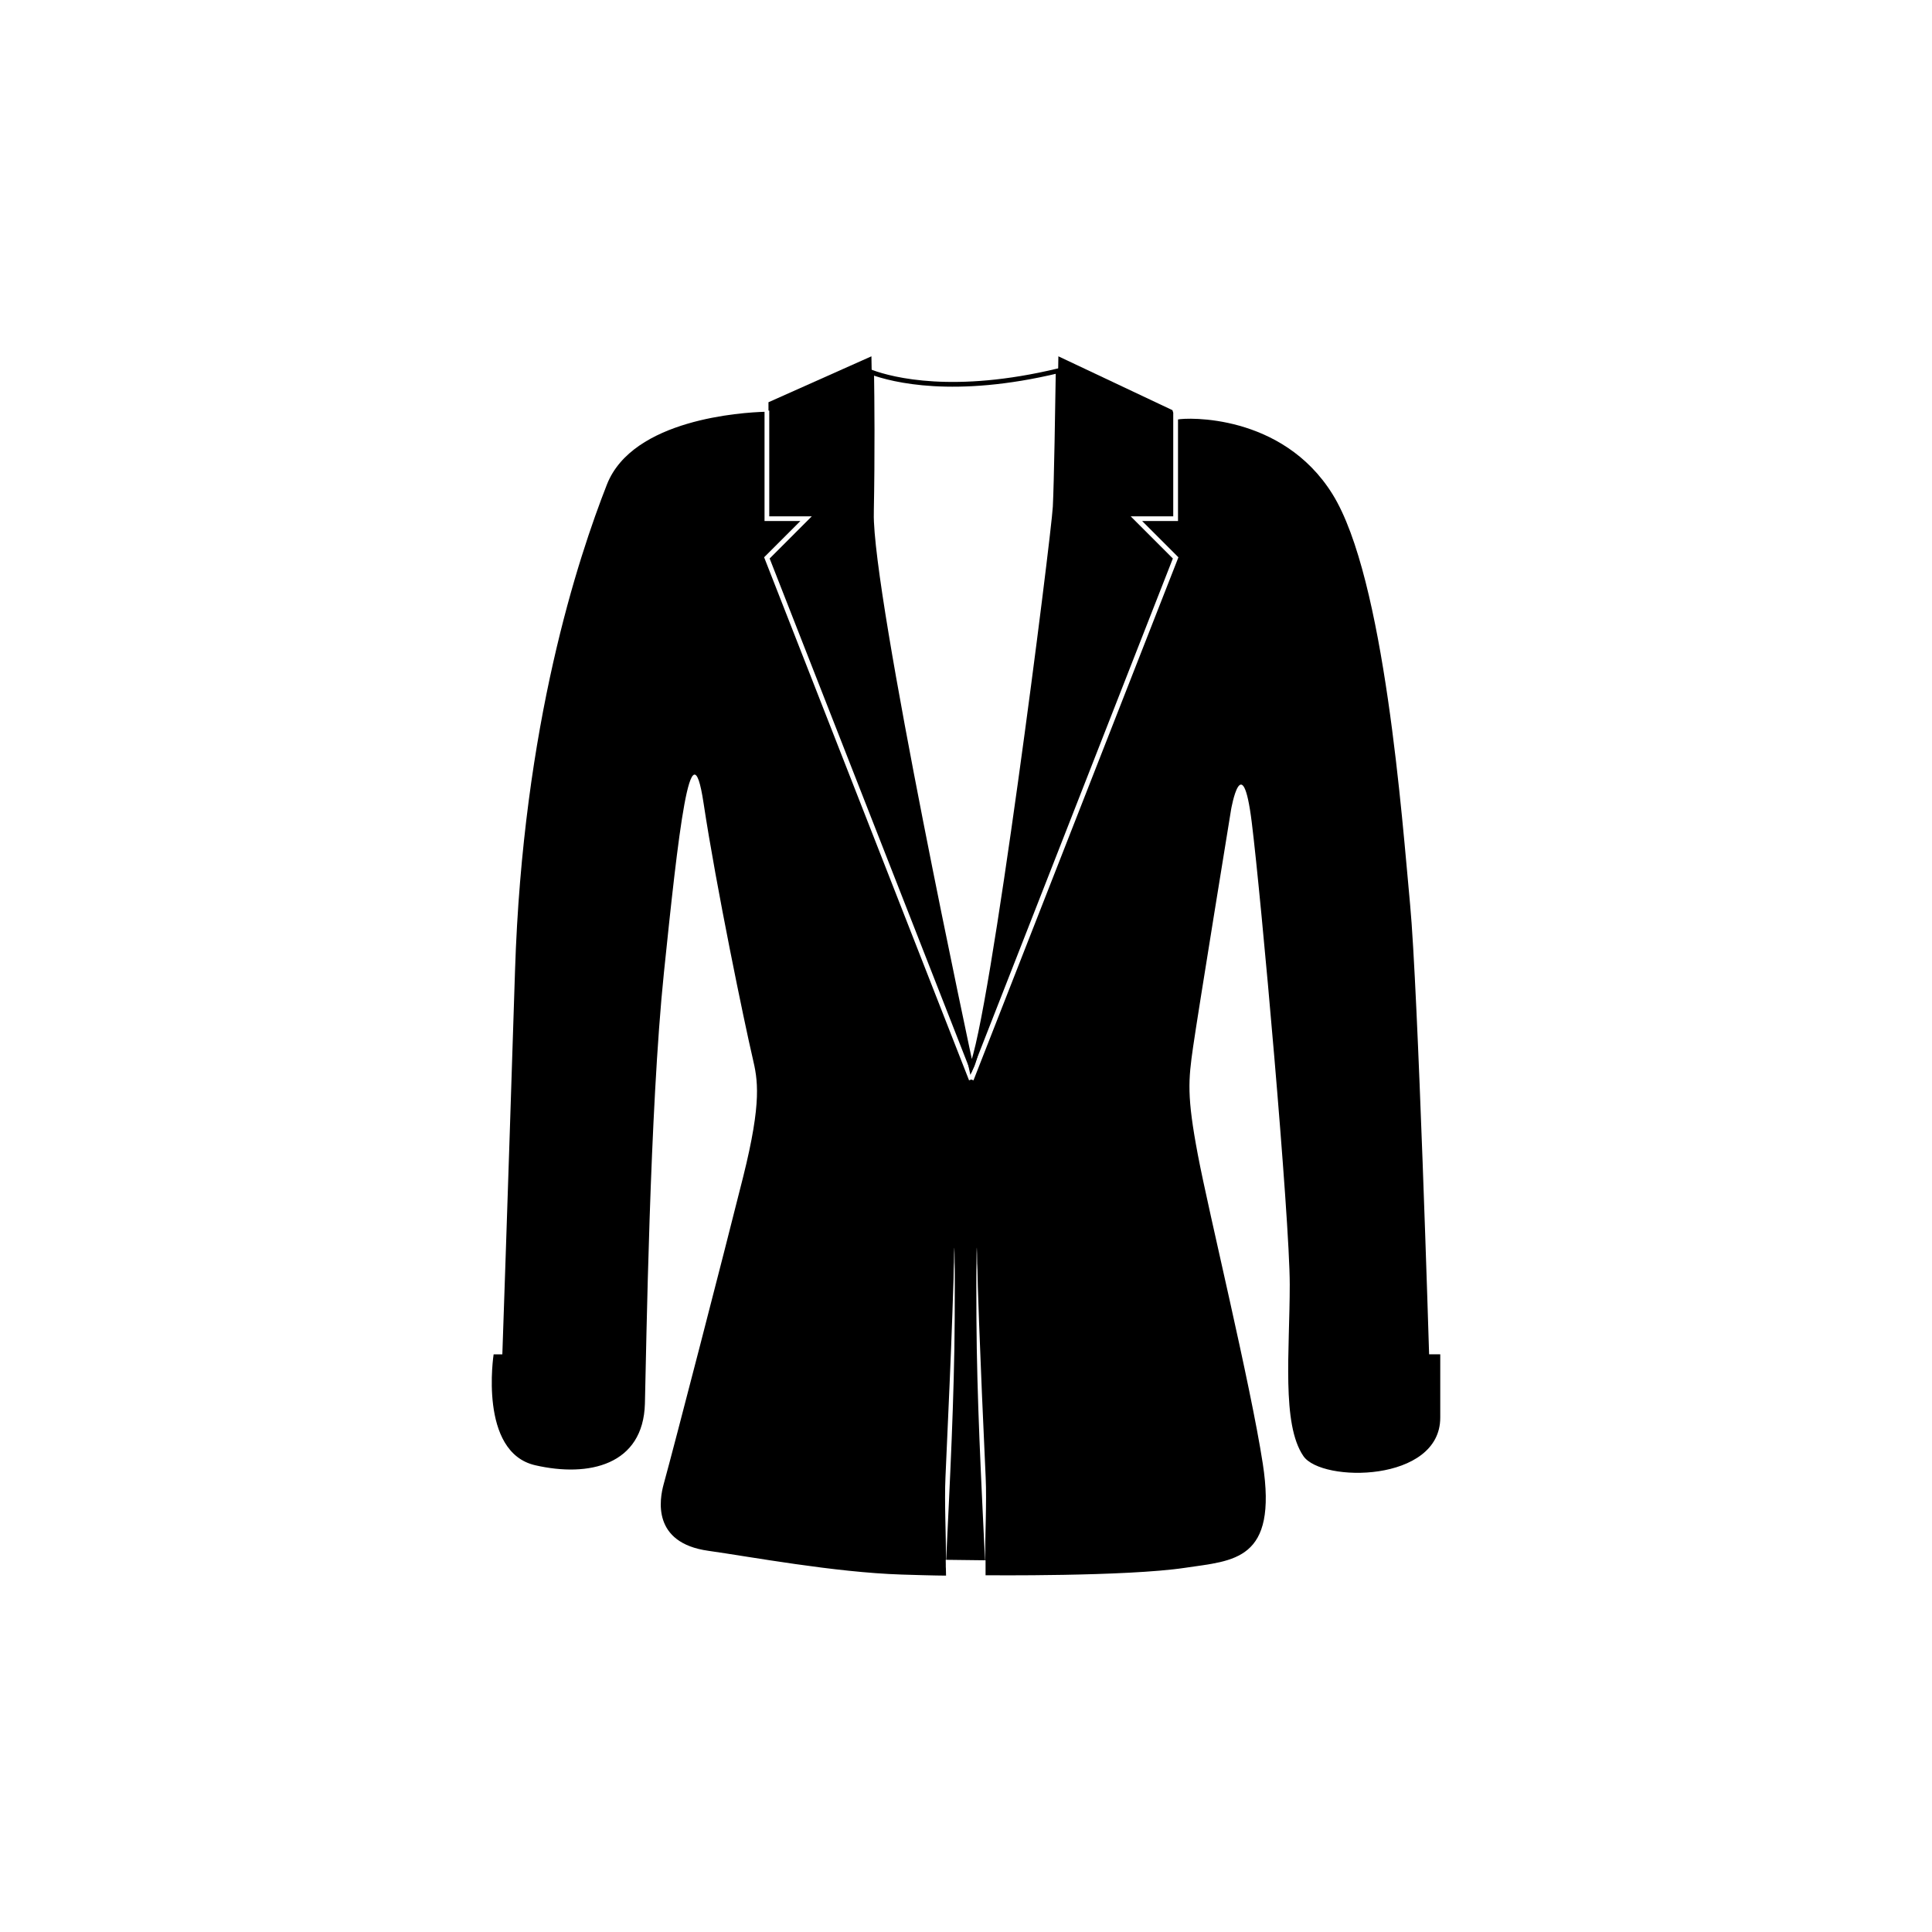
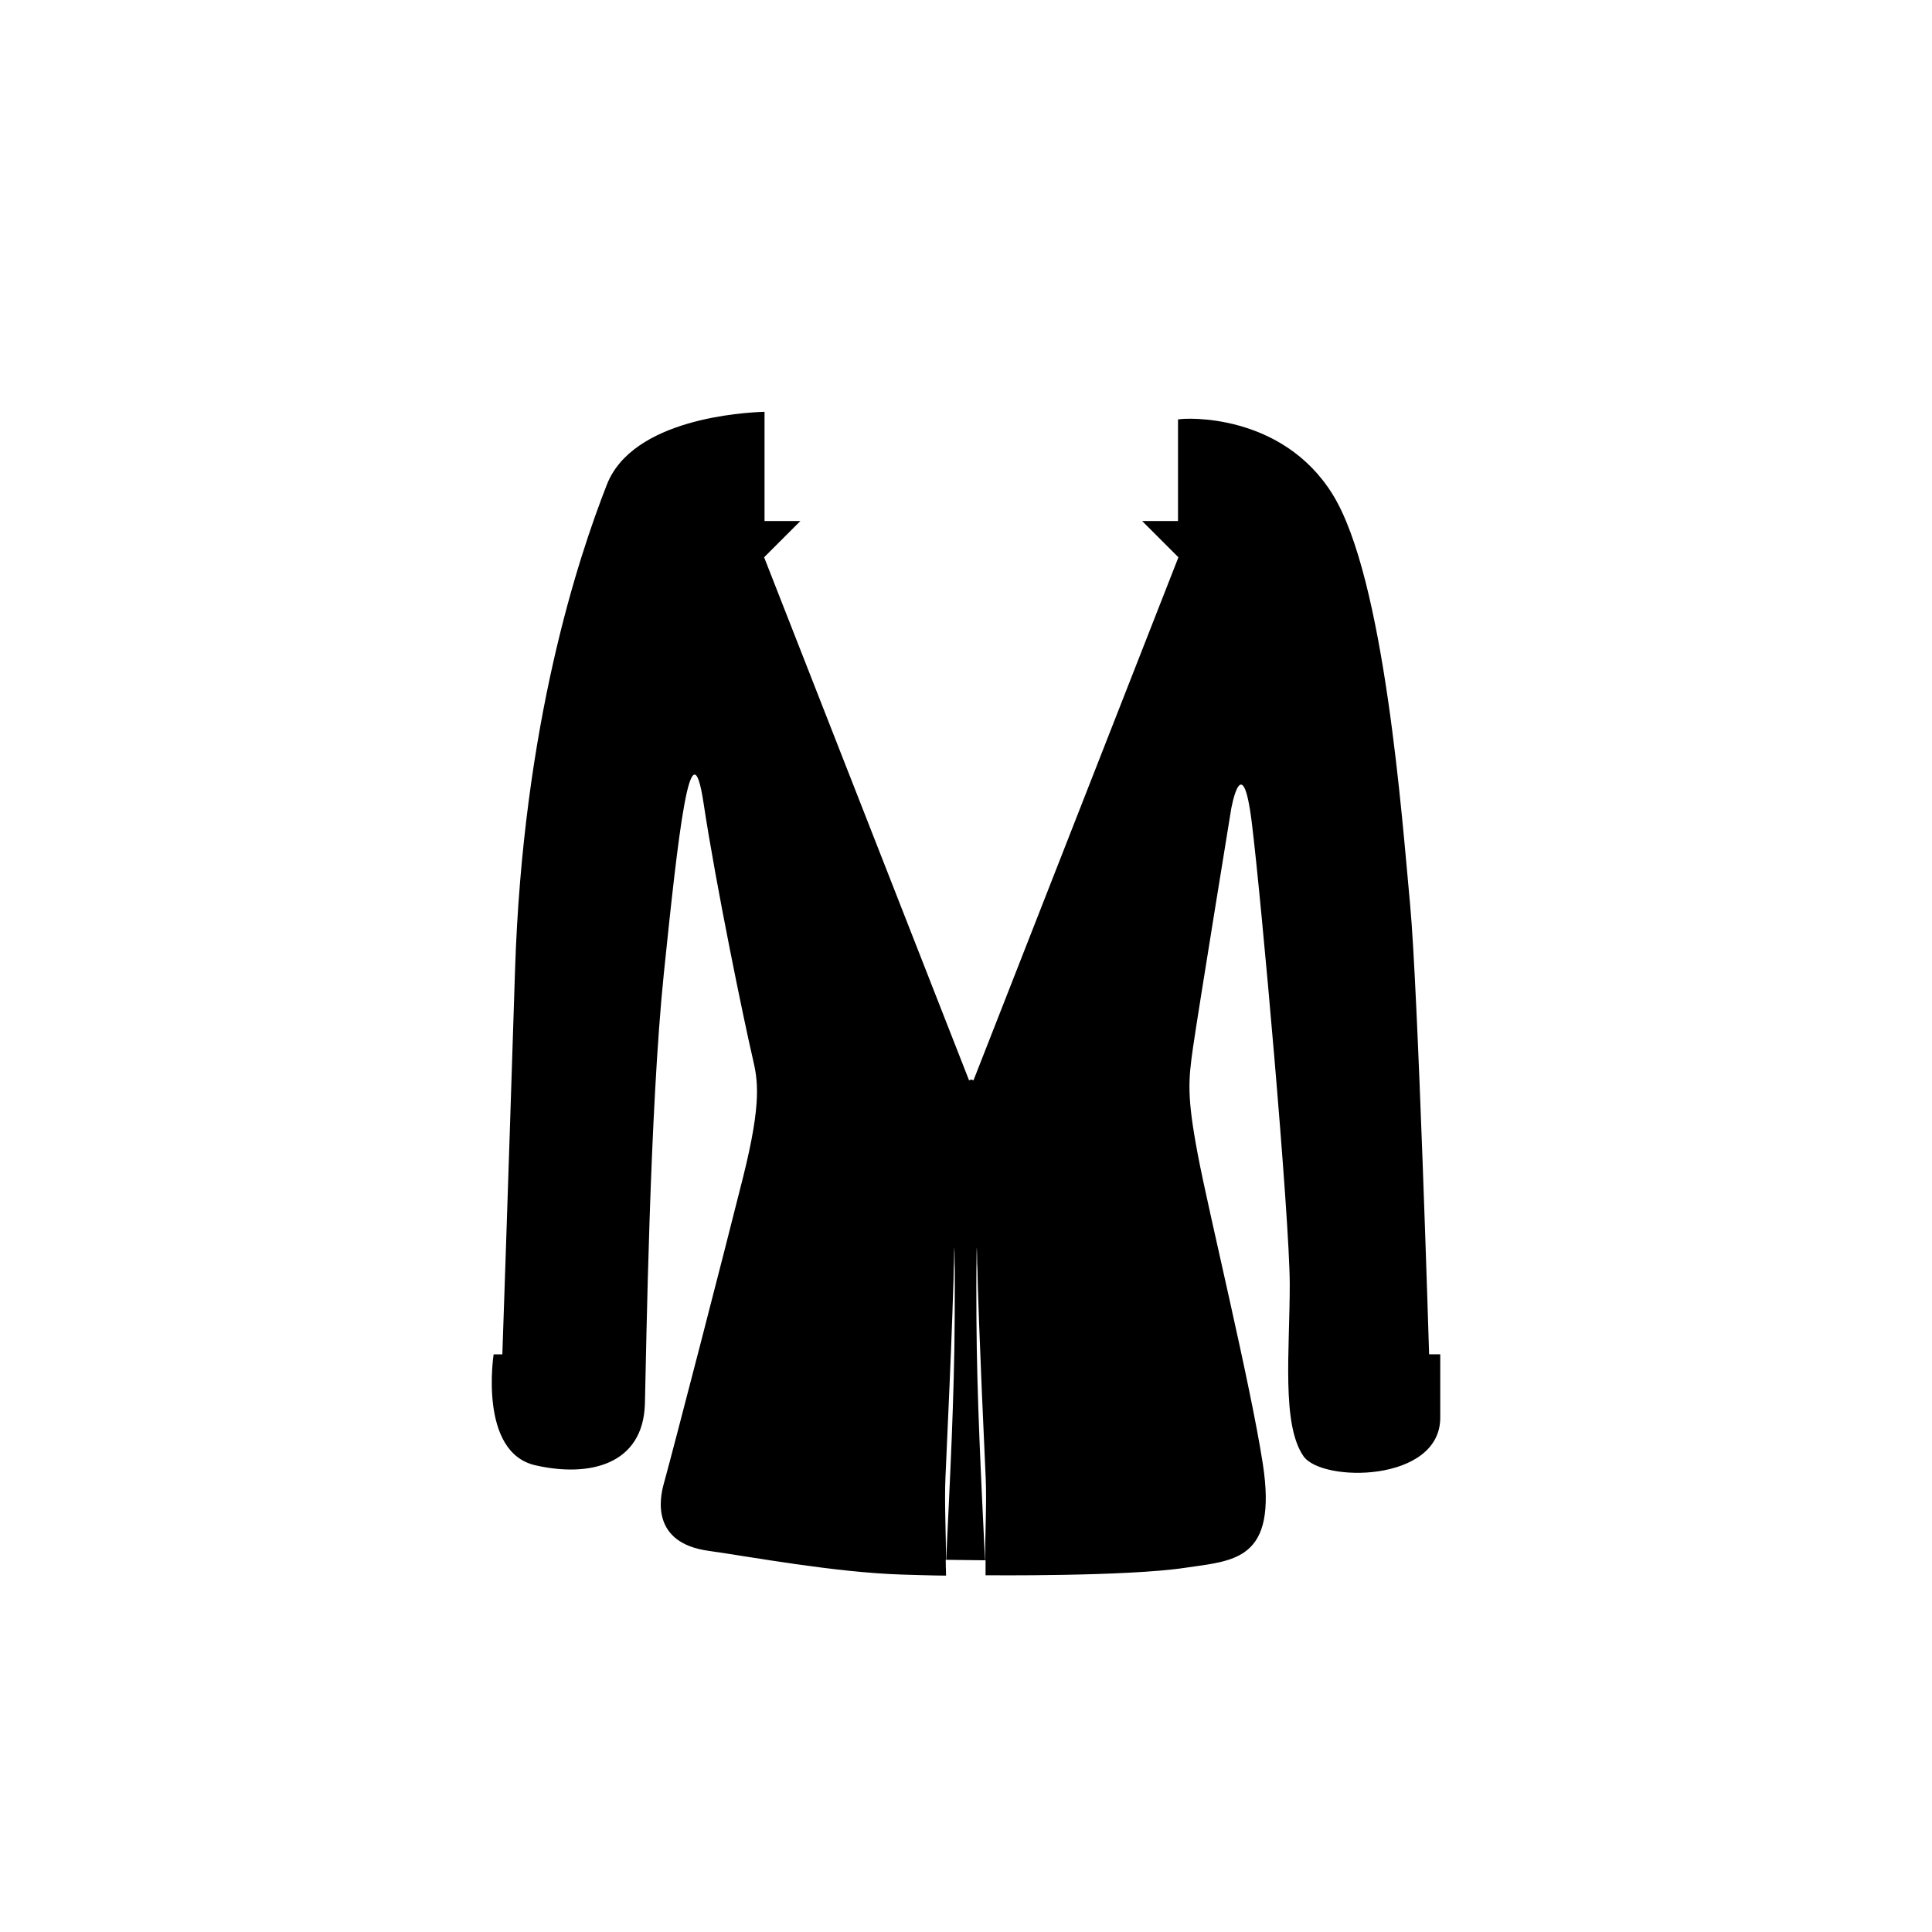
<svg xmlns="http://www.w3.org/2000/svg" width="800px" height="800px" version="1.1" viewBox="144 144 512 512">
-   <path transform="matrix(5.038 0 0 5.038 148.09 148.09)" d="m45.027 26.181c-0.083 4.333 5.25 29.166 5.25 29.166 1.083-2.25 4.333-27.916 4.417-29.5 0.064-1.247 0.131-5.428 0.156-7.153-5.467 1.313-8.712 0.479-9.811 0.078 0.022 1.376 0.049 4.28-0.012 7.409z" fill="none" stroke="#000000" stroke-miterlimit="10" stroke-width=".25" />
-   <path d="m347.86 252.8v28.027h11.281l-11.176 11.18 53.426 136.35 53.426-136.35-11.176-11.18h11.281v-27.453c-0.121-0.379-0.211-0.676-0.211-0.676l-30.23-14.273s-0.422 31.906-0.836 39.883c-0.422 7.981-16.797 137.29-22.254 148.62 0 0-26.867-125.11-26.449-146.94 0.418-21.836-0.004-41.562-0.004-41.562l-27.285 12.172v2.207h0.207z" />
+   <path transform="matrix(5.038 0 0 5.038 148.09 148.09)" d="m45.027 26.181z" fill="none" stroke="#000000" stroke-miterlimit="10" stroke-width=".25" />
  <path d="m522.73 502.93s-2.938-96.984-5.039-119.24c-2.098-22.254-6.715-86.488-20.57-108.74-13.371-21.477-38.793-20.273-40.934-19.789v26.922h-9.5l9.609 9.609-0.152 0.383-54.16 138.23-0.586-0.23-0.586 0.23-54.312-138.62 9.609-9.609h-9.5v-28.945c-5.707 0.168-34.961 1.879-41.777 19.289-7.559 19.312-22.25 63.395-24.348 128.89-2.102 65.5-3.359 101.61-3.359 101.61h-2.309s-4.039 25.93 11.023 29.387c14.168 3.254 28.652 0 29.07-16.375 0.379-14.695 1.258-77.672 5.039-114.2 3.777-36.527 7.144-67.172 10.5-44.918 3.356 22.25 10.832 58.266 13.012 67.59 1.324 5.668 2.519 11.336-2.519 31.488s-18.312 71.48-21.055 81.402c-1.113 4.019-3.195 15.582 11.82 17.684 11.09 1.559 33.379 5.723 51.219 6.297 8.711 0.281 11.785 0.281 11.785 0.281l-0.051-2.469c-0.016 0.23-0.023 0.457-0.035 0.684 0.016-0.312 0.016-0.691 0.023-1.027l-0.023-1.379h0.059c0.059-6.137-0.438-15.23-0.125-21.879 0.383-8.254 0.75-16.5 1.098-24.758 0.262-6.191 0.52-12.375 0.734-18.57 0.105-3.082 0.223-6.172 0.312-9.262 0.016-0.656 0.109-7.418 0.086-2.293 0.004-0.672 0.098-9.176 0.172-4.519 0.102 5.742 0.082 11.492 0.047 17.234-0.121 21.352-1.258 42.719-2.262 64.051l10.293 0.125c-1.008-21.375-2.152-42.777-2.273-64.176-0.035-5.742-0.055-11.492 0.047-17.234 0.082-4.656 0.168 3.856 0.172 4.519-0.031-5.164 0.121 3.606 0.152 4.43 0.105 3.231 0.215 6.453 0.336 9.684 0.238 6.207 0.488 12.418 0.75 18.625 0.316 7.379 0.645 14.762 0.988 22.141 0.316 6.695-0.191 15.871-0.125 22.012h0.098v3.965s37.23 0.379 52.898-1.977c12.883-1.93 24.562-1.785 20.57-27.605-3.305-21.422-14.277-66.336-17.211-81.867-2.941-15.539-2.519-19.734-1.258-28.551 1.258-8.816 10.078-62.977 10.078-62.977s2.938-16.793 5.457 3.359c2.519 20.152 10.078 104.96 10.078 122.59 0 17.633-2.207 36.945 3.621 45.449 4.848 7.078 36.266 7.031 36.266-10.184v-16.793l-2.953 0.004z" />
</svg>